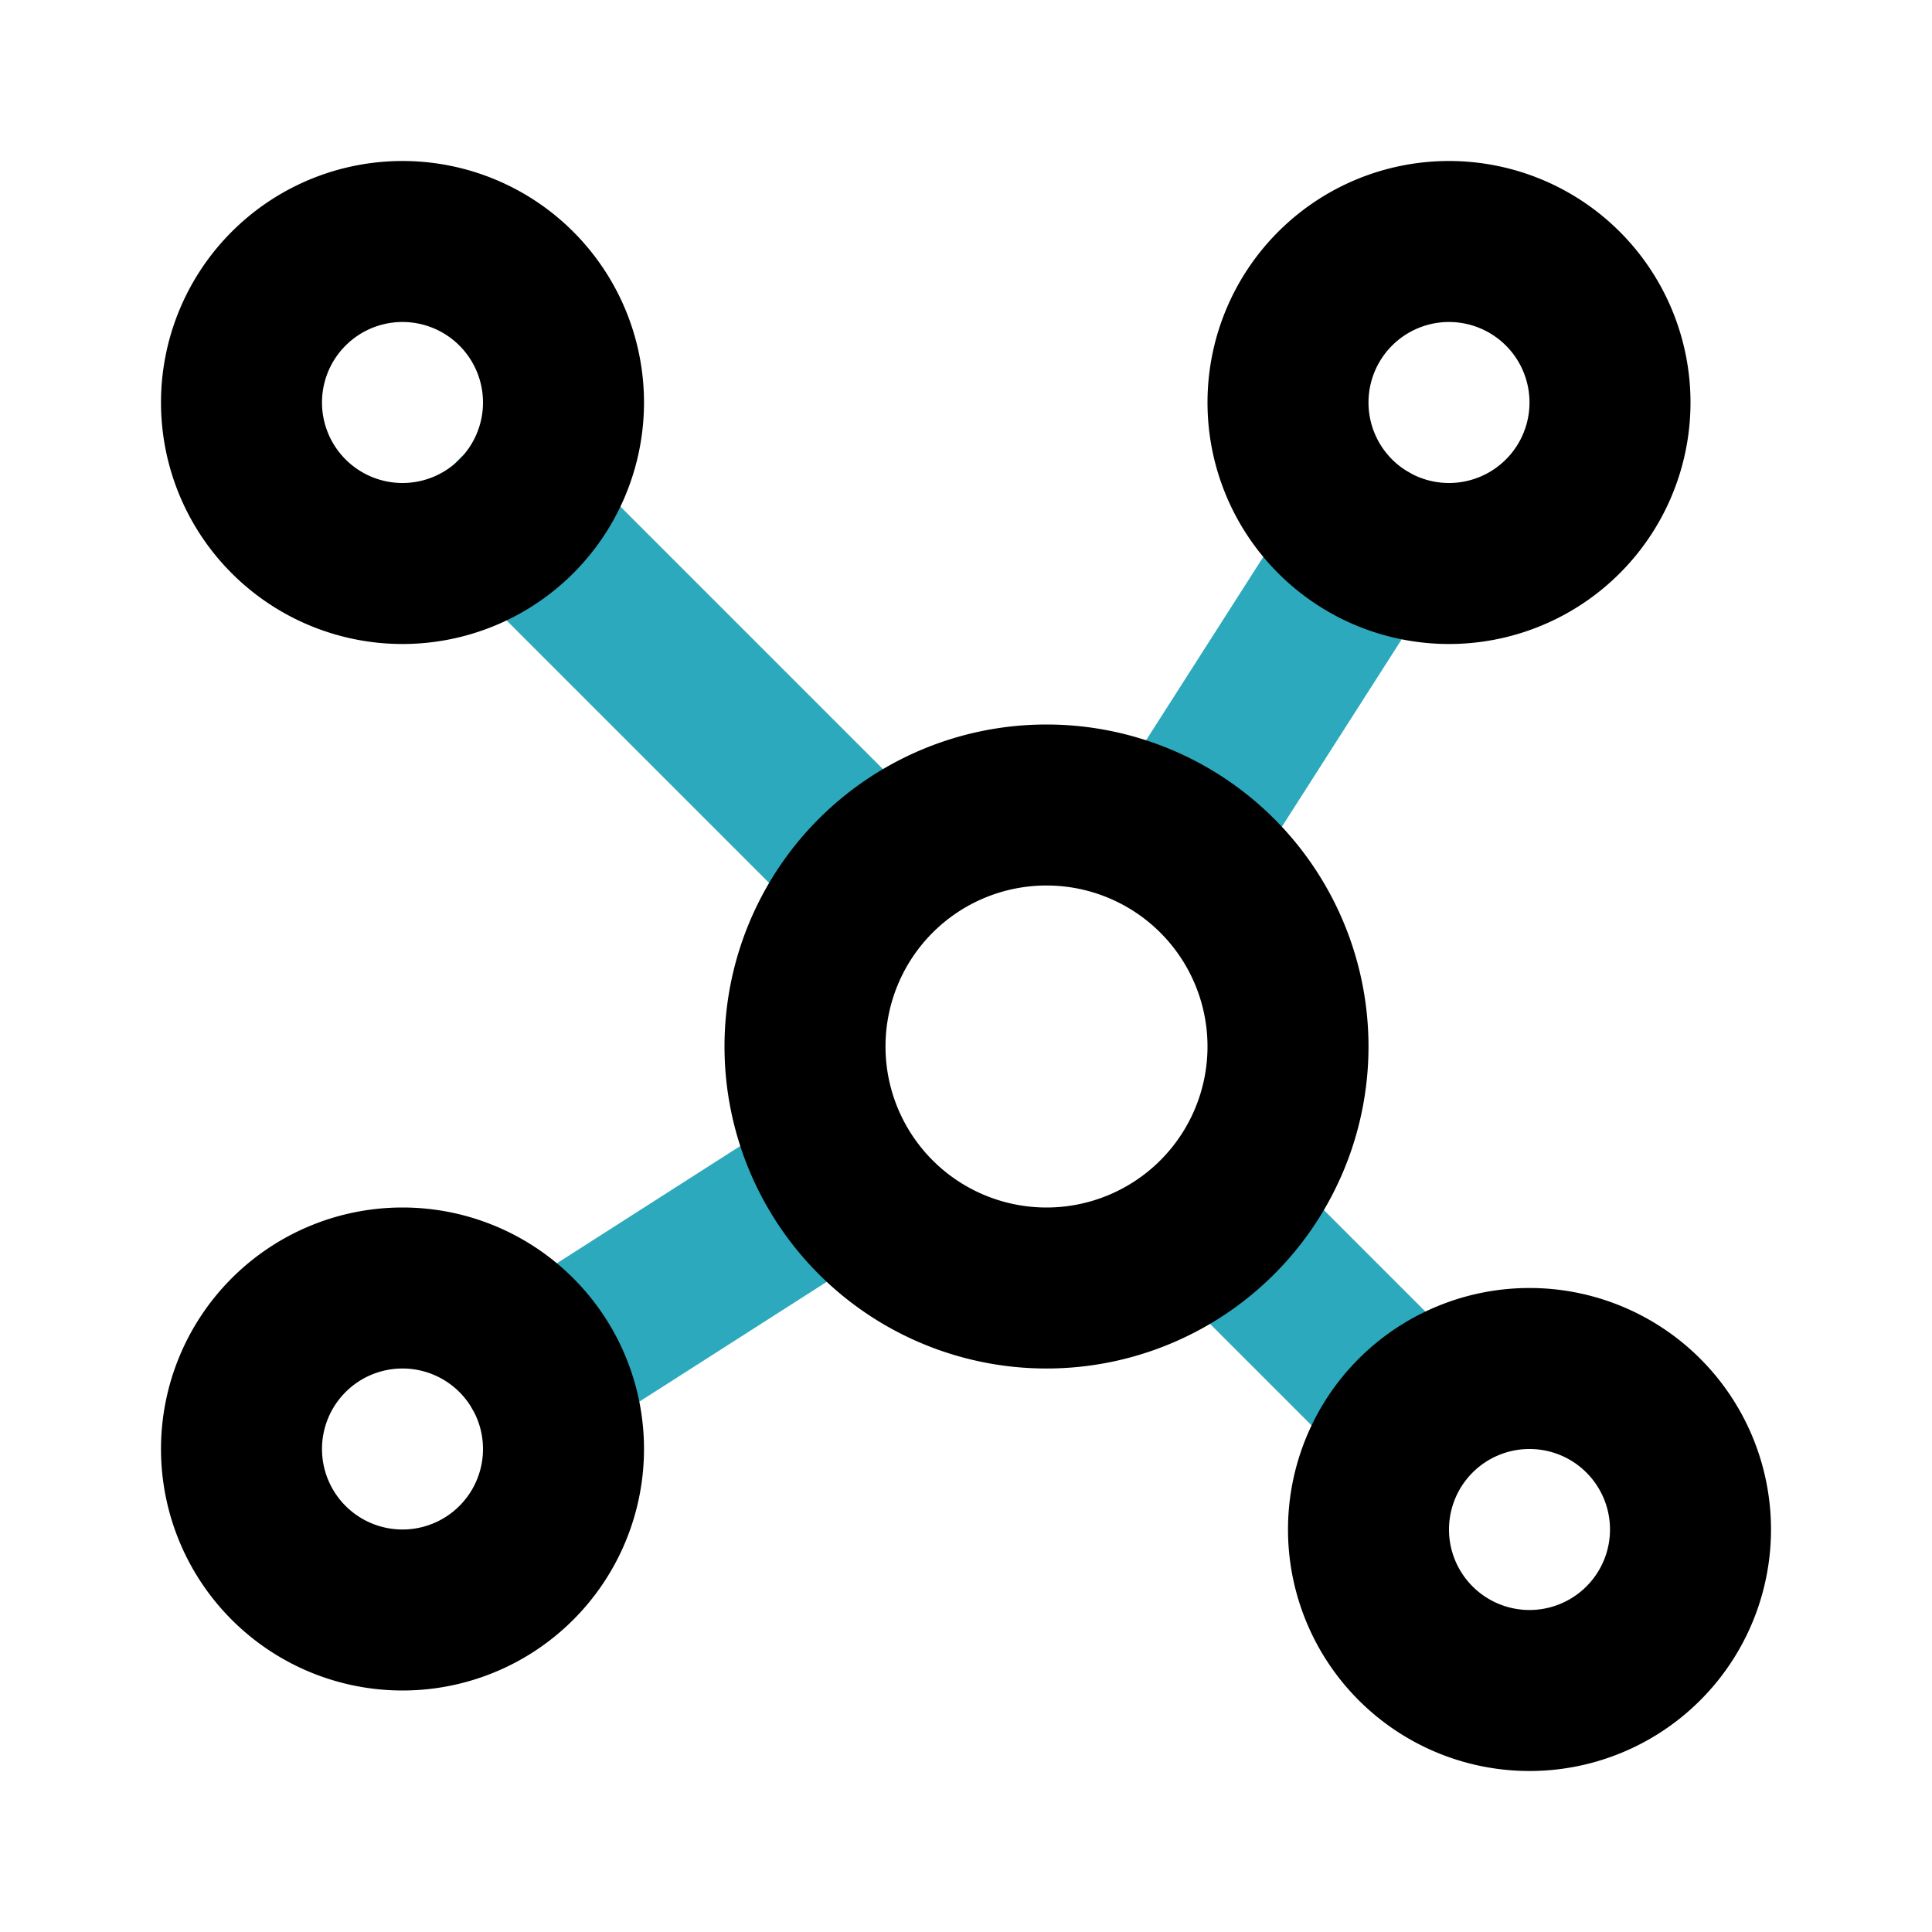
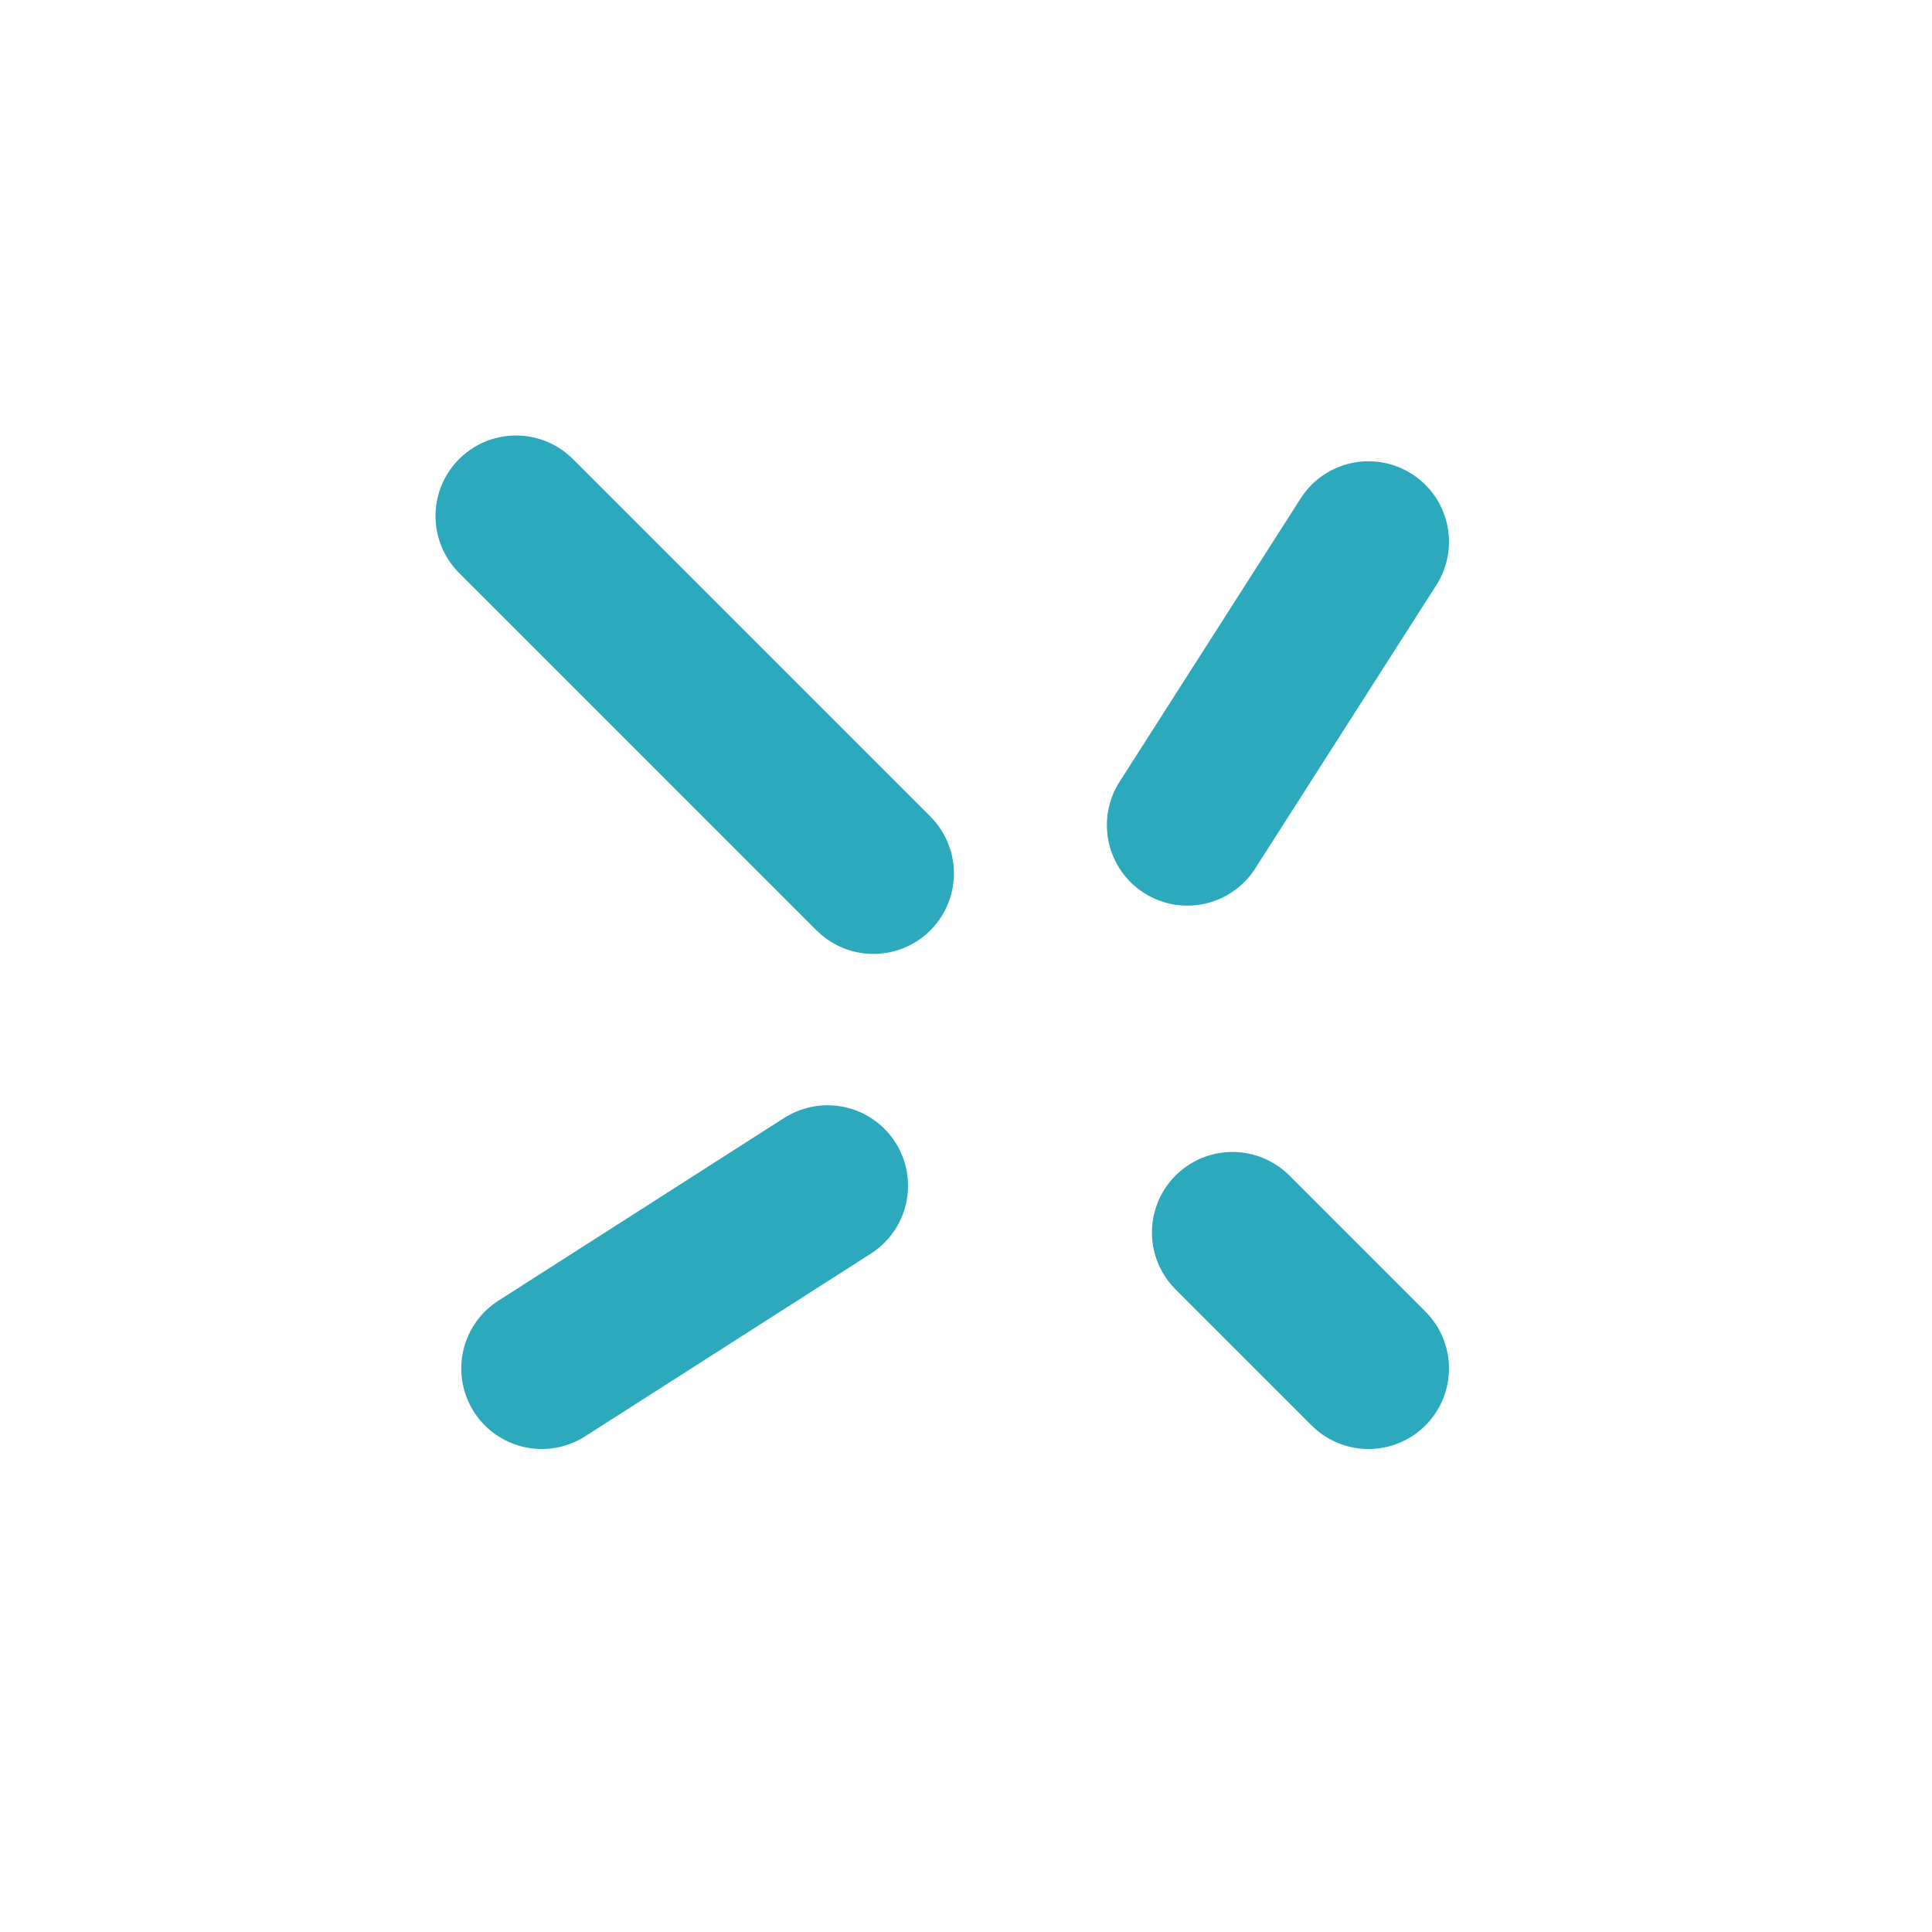
<svg xmlns="http://www.w3.org/2000/svg" fill="#000000" width="800px" height="800px" viewBox="0 0 24 24" id="molecule-5" data-name="Line Color" class="icon line-color">
  <path id="secondary" d="M10.85,10.85,6.41,6.41m8.9,8.9L17,17m-2.25-6.75L17,6.73m-6.72,8L6.73,17" style="fill: none; stroke: rgb(44, 169, 188); stroke-linecap: round; stroke-linejoin: round; stroke-width: 2;" />
-   <path id="primary" d="M13,10a3,3,0,1,1-3,3A3,3,0,0,1,13,10ZM3,5A2,2,0,1,0,5,3,2,2,0,0,0,3,5ZM21,19a2,2,0,1,0-2,2A2,2,0,0,0,21,19ZM20,5a2,2,0,1,0-2,2A2,2,0,0,0,20,5ZM7,18a2,2,0,1,0-2,2A2,2,0,0,0,7,18Z" style="fill: none; stroke: rgb(0, 0, 0); stroke-linecap: round; stroke-linejoin: round; stroke-width: 2;" />
</svg>